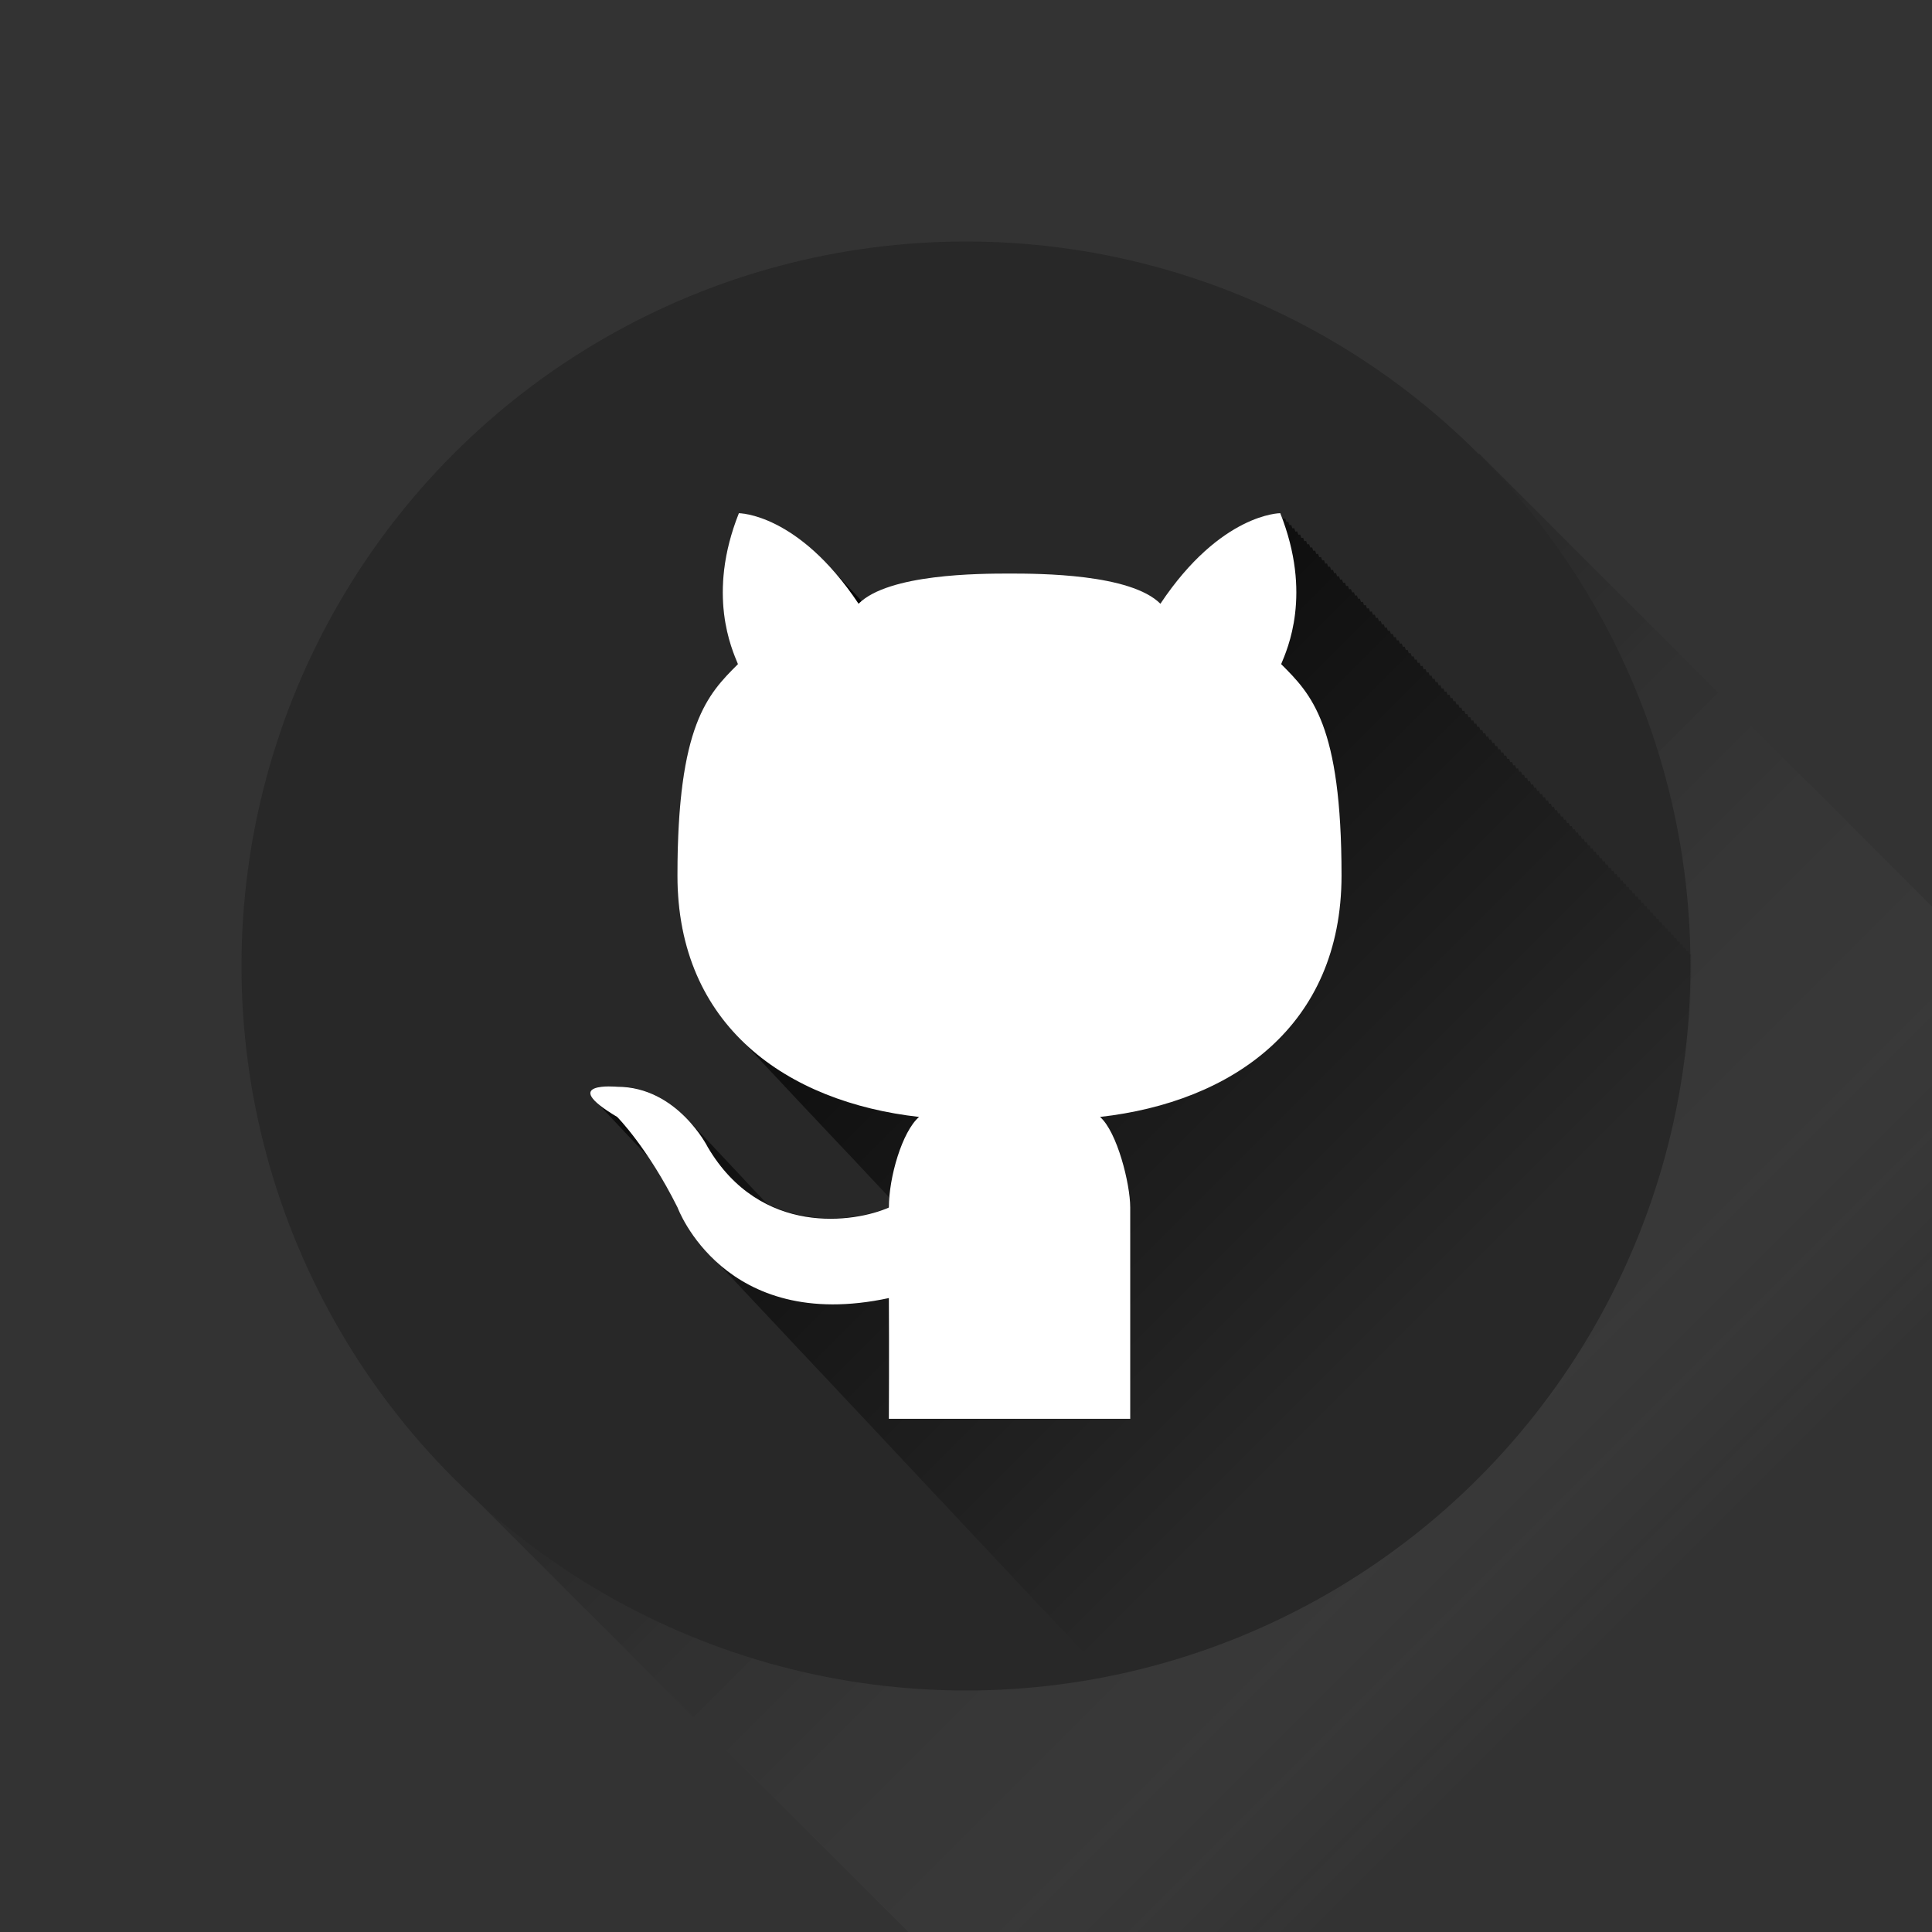
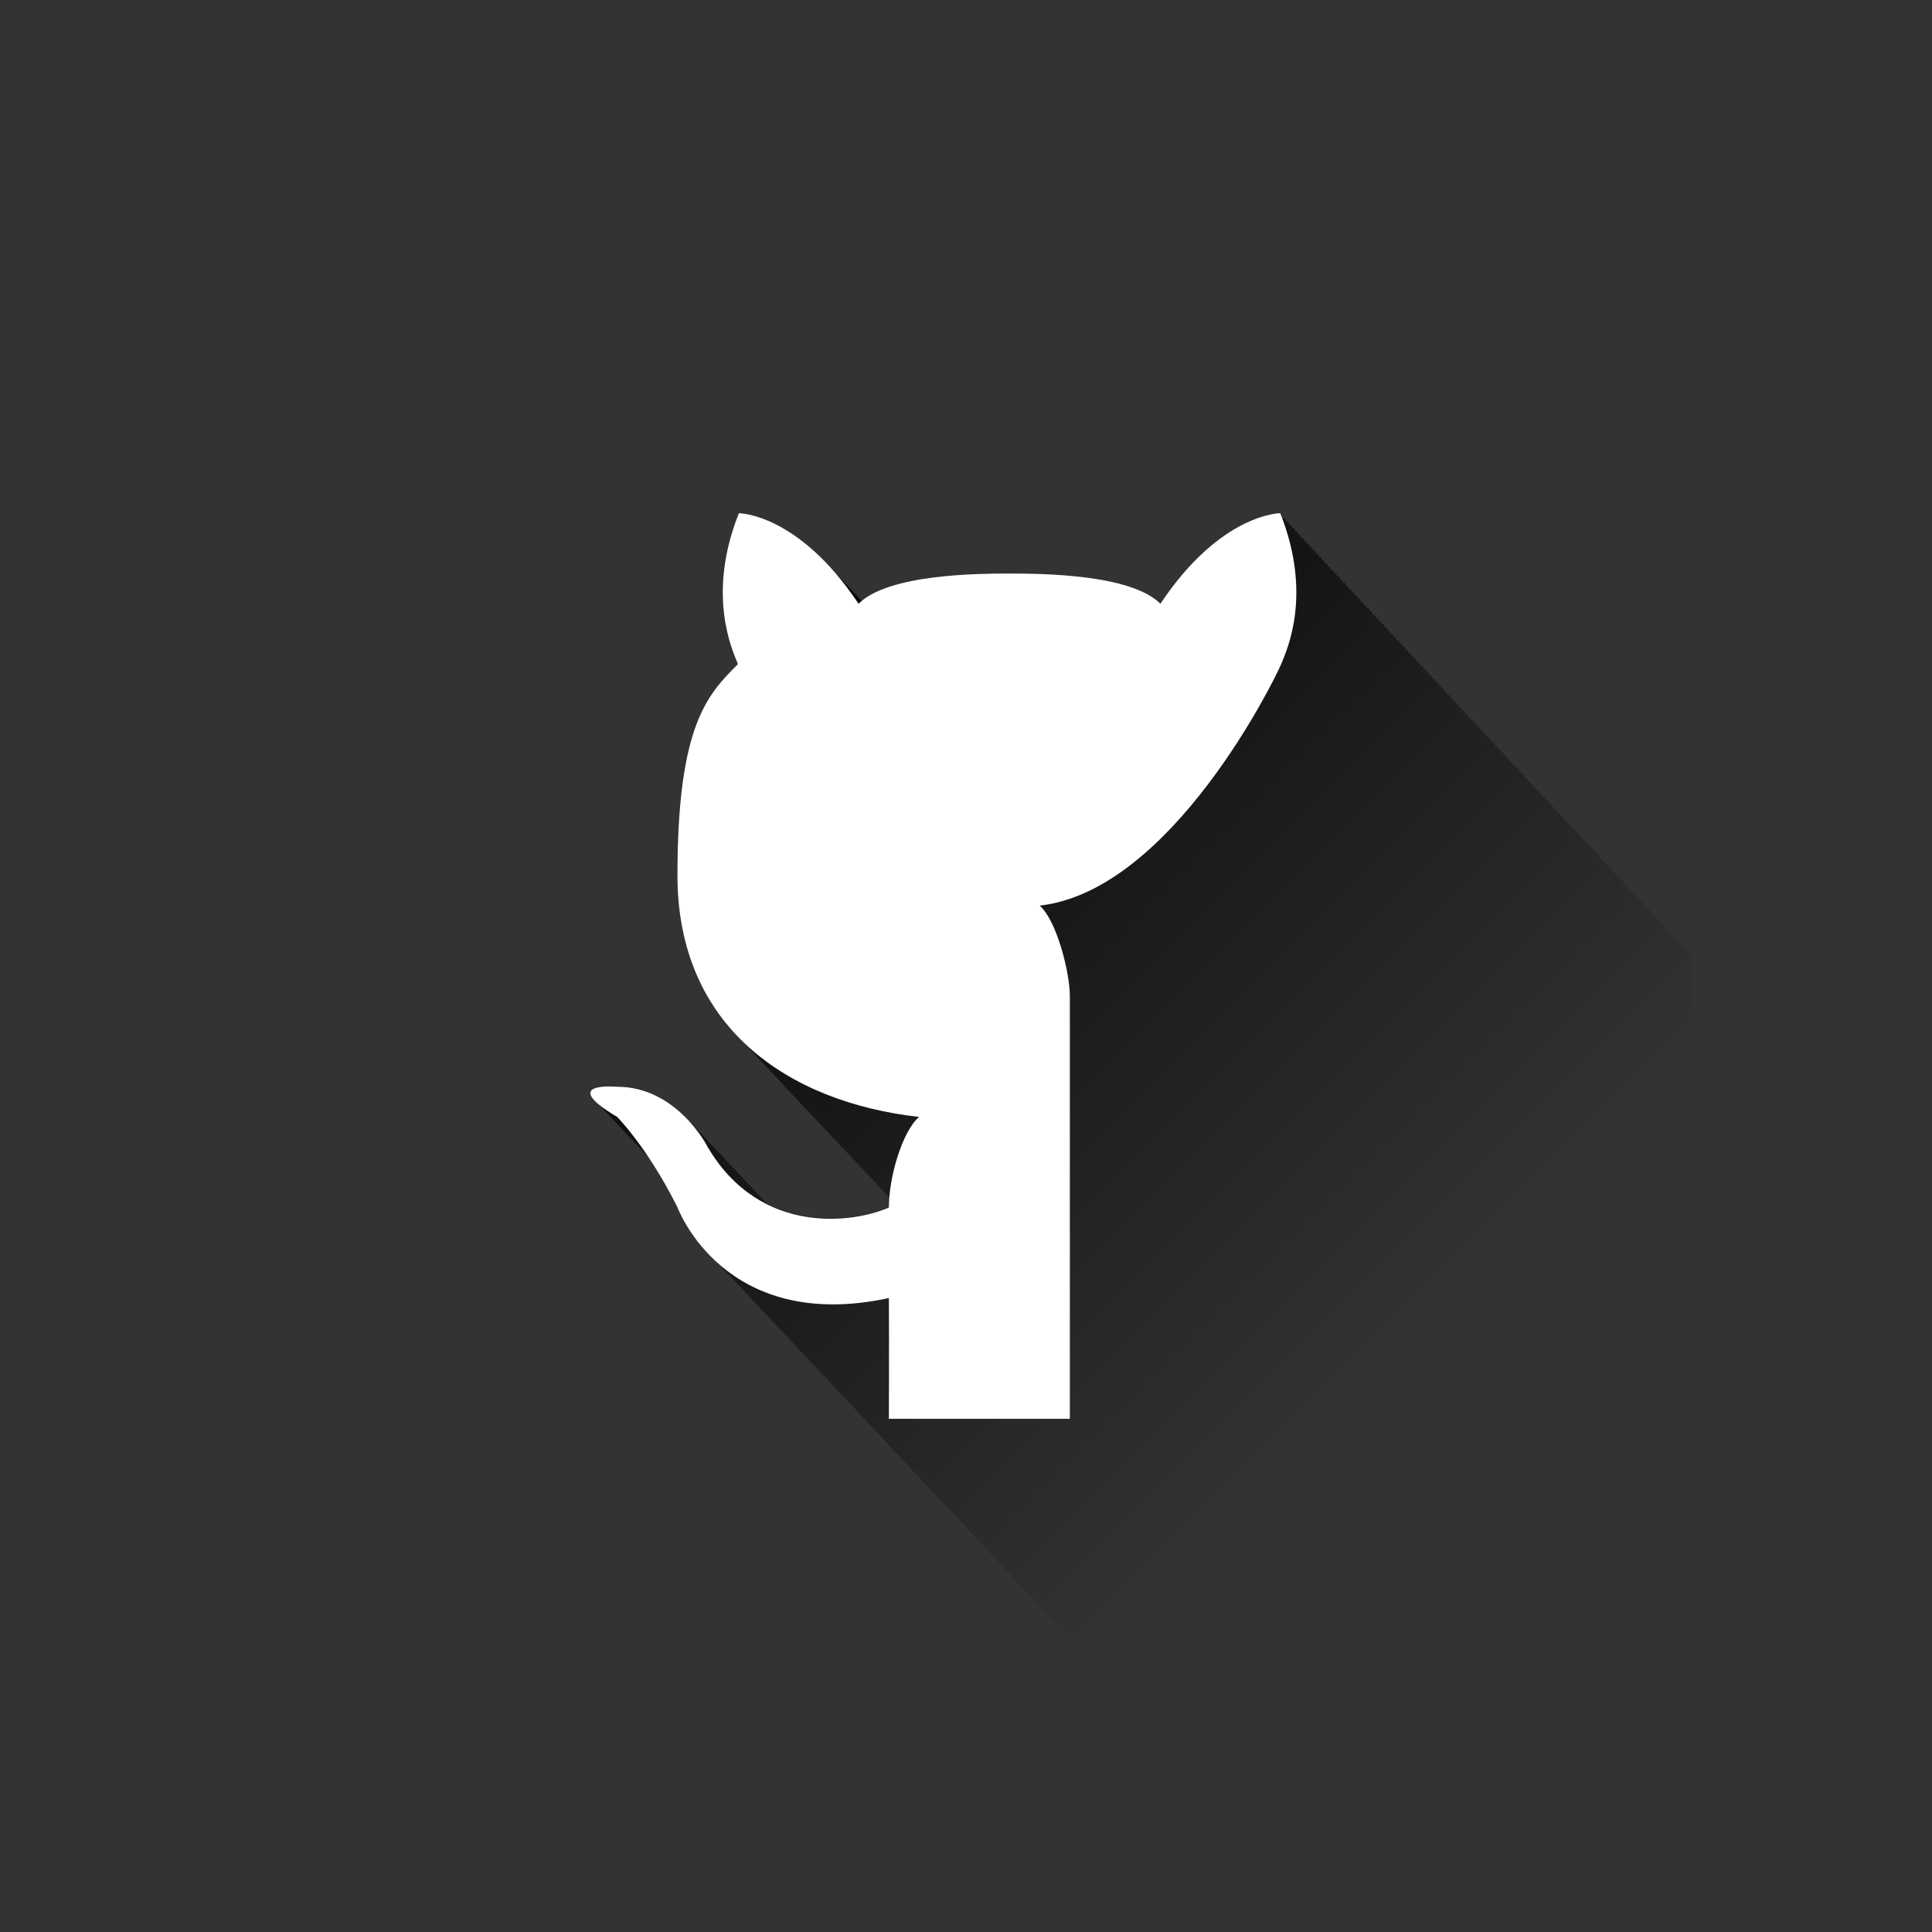
<svg xmlns="http://www.w3.org/2000/svg" xmlns:xlink="http://www.w3.org/1999/xlink" enable-background="new 0 0 64 64" height="64px" id="Github" version="1.1" viewBox="0 0 64 64" width="64px" xml:space="preserve">
  <rect x="0" y="0" width="64" height="64" fill="#333333" stroke="none" />
  <linearGradient gradientTransform="matrix(1 0 0 -1 -822 -1026)" gradientUnits="userSpaceOnUse" id="Circle_Shadow_1_" x1="886.03" x2="854.03" y1="-1089.998" y2="-1057.998">
    <stop offset="0.316" style="stop-color:#FFFFFF;stop-opacity:0" />
    <stop offset="0.351" style="stop-color:#E9E9E9;stop-opacity:0.05" />
    <stop offset="0.454" style="stop-color:#ACACAC;stop-opacity:0.202" />
    <stop offset="0.557" style="stop-color:#787878;stop-opacity:0.352" />
    <stop offset="0.657" style="stop-color:#4D4D4D;stop-opacity:0.498" />
    <stop offset="0.753" style="stop-color:#2B2B2B;stop-opacity:0.638" />
    <stop offset="0.844" style="stop-color:#131313;stop-opacity:0.772" />
    <stop offset="0.929" style="stop-color:#050505;stop-opacity:0.896" />
    <stop offset="1" style="stop-color:#000000" />
  </linearGradient>
-   <polygon enable-background="new    " fill="url(#Circle_Shadow_1_)" id="Circle_Shadow" opacity="0.2" points="64.029,64   64.029,30.059 49,15.029 15.059,48.971 30.088,64 " />
-   <circle cx="32" cy="32" fill="#282828" id="Circle" r="24" />
  <g id="Cat_Shadow">
    <g>
      <defs>
        <circle cx="32.029" cy="32" id="SVGID_1_" r="24" />
      </defs>
      <clipPath id="SVGID_2_">
        <use overflow="visible" xlink:href="#SVGID_1_" />
      </clipPath>
      <linearGradient gradientTransform="matrix(1 0 0 -1 -274 -299)" gradientUnits="userSpaceOnUse" id="SVGID_3_" x1="348.547" x2="296.094" y1="-370.836" y2="-318.384">
        <stop offset="0.525" style="stop-color:#000000;stop-opacity:0" />
        <stop offset="1" style="stop-color:#000000" />
      </linearGradient>
      <path clip-path="url(#SVGID_2_)" d="M74.375,61c0-4.494-0.809-5.756-1.698-6.691    c-0.032-0.035-0.065-0.072-0.101-0.106c-0.032-0.036-0.064-0.071-0.1-0.104c-0.031-0.037-0.064-0.07-0.098-0.105h-0.001    c0.208-0.504,1.029-2.319-0.035-4.99c0,0-0.024,0.001-0.063,0.004c-0.014-0.038-0.021-0.072-0.035-0.109c0,0-0.025,0-0.063,0.004    c-0.016-0.039-0.021-0.072-0.037-0.11c0,0-0.023,0.001-0.063,0.004c-0.016-0.038-0.021-0.071-0.036-0.11    c0,0-0.024,0.002-0.063,0.004c-0.015-0.037-0.021-0.07-0.035-0.108c0,0-0.025,0.001-0.063,0.004    c-0.015-0.038-0.021-0.071-0.036-0.11c0,0-0.025,0.002-0.063,0.004c-0.016-0.037-0.021-0.072-0.036-0.109    c0,0-0.024,0.001-0.063,0.004c-0.015-0.038-0.021-0.072-0.035-0.109c0,0-0.025,0-0.063,0.004    c-0.015-0.039-0.021-0.072-0.036-0.111c0,0-0.025,0.002-0.063,0.005c-0.016-0.038-0.021-0.072-0.036-0.11    c0,0-0.024,0.001-0.063,0.004c-0.015-0.037-0.021-0.072-0.035-0.109c0,0-0.025,0-0.063,0.004c-0.015-0.038-0.021-0.072-0.036-0.11    c0,0-0.025,0.001-0.063,0.004c-0.016-0.038-0.021-0.071-0.037-0.108c0,0-0.024,0-0.063,0.004c-0.015-0.038-0.021-0.072-0.036-0.11    c0,0-0.024,0.001-0.063,0.004c-0.015-0.038-0.021-0.071-0.036-0.11c0,0-0.025,0.002-0.063,0.004    c-0.016-0.037-0.021-0.071-0.037-0.109c0,0-0.024,0.001-0.063,0.004c-0.015-0.038-0.021-0.072-0.036-0.109    c0,0-0.023,0-0.063,0.004c-0.016-0.039-0.021-0.072-0.037-0.11c0,0-0.024,0.001-0.063,0.004c-0.015-0.038-0.021-0.072-0.035-0.11    c0,0-0.025,0.002-0.063,0.004c-0.015-0.037-0.021-0.07-0.036-0.108c0,0-0.025,0.001-0.063,0.004    c-0.016-0.038-0.021-0.072-0.037-0.11c0,0-0.023,0.002-0.063,0.004c-0.016-0.037-0.021-0.072-0.036-0.109    c0,0-0.024,0.001-0.063,0.004c-0.014-0.038-0.021-0.072-0.035-0.11c0,0-0.025,0.001-0.063,0.005    c-0.016-0.039-0.021-0.072-0.037-0.111c0,0-0.024,0.002-0.063,0.004c-0.016-0.037-0.021-0.071-0.036-0.109    c0,0-0.024,0.001-0.063,0.004c-0.015-0.037-0.021-0.072-0.035-0.109c0,0-0.024,0-0.063,0.004    c-0.015-0.039-0.021-0.071-0.036-0.109c0,0-0.025,0.001-0.064,0.004c-0.014-0.038-0.021-0.072-0.035-0.109    c0,0-0.023,0-0.063,0.004c-0.016-0.039-0.021-0.072-0.037-0.11c0,0-0.024,0.001-0.063,0.004c-0.016-0.038-0.021-0.071-0.036-0.11    c0,0-0.024,0.002-0.063,0.004c-0.015-0.037-0.021-0.071-0.035-0.109c0,0-0.025,0.001-0.063,0.004    c-0.015-0.038-0.021-0.072-0.036-0.109c0,0-0.025,0-0.063,0.004c-0.016-0.039-0.021-0.072-0.036-0.109    c0,0-0.024,0.001-0.063,0.004c-0.015-0.038-0.021-0.072-0.035-0.111c0,0-0.025,0.001-0.063,0.004    c-0.015-0.037-0.021-0.07-0.036-0.109c0,0-0.025,0.002-0.063,0.005c-0.016-0.038-0.021-0.072-0.036-0.11    c0,0-0.025,0.001-0.063,0.004c-0.015-0.037-0.021-0.072-0.035-0.109c0,0-0.025,0-0.063,0.004c-0.015-0.038-0.021-0.072-0.036-0.11    c0,0-0.025,0.001-0.063,0.004c-0.016-0.038-0.021-0.071-0.037-0.11c0,0-0.024,0.002-0.063,0.004    c-0.015-0.037-0.021-0.071-0.036-0.109c0,0-0.024,0.001-0.063,0.004c-0.015-0.038-0.021-0.072-0.036-0.109    c0,0-0.025,0-0.063,0.004c-0.016-0.039-0.021-0.072-0.037-0.11c0,0-0.024,0.001-0.063,0.004c-0.016-0.038-0.021-0.071-0.036-0.108    c0,0-0.024,0-0.063,0.004c-0.015-0.039-0.021-0.072-0.035-0.11c0,0-0.024,0.001-0.063,0.004c-0.015-0.038-0.021-0.072-0.036-0.11    c0,0-0.024,0.002-0.063,0.004c-0.016-0.037-0.021-0.072-0.036-0.109c0,0-0.024,0.001-0.063,0.004    c-0.015-0.038-0.021-0.072-0.035-0.11c0,0-0.025,0.001-0.063,0.005c-0.015-0.039-0.021-0.072-0.036-0.109c0,0-0.025,0-0.063,0.004    c-0.016-0.038-0.021-0.072-0.036-0.111c0,0-0.025,0.001-0.063,0.004c-0.015-0.037-0.021-0.07-0.035-0.109    c0,0-0.025,0.002-0.063,0.004c-0.015-0.037-0.021-0.071-0.036-0.109c0,0-0.023,0.001-0.063,0.004    c-0.016-0.038-0.021-0.072-0.037-0.109c0,0-0.024,0-0.063,0.004c-0.015-0.039-0.021-0.072-0.035-0.11c0,0-0.025,0.001-0.063,0.004    c-0.015-0.038-0.021-0.071-0.036-0.11c0,0-0.025,0.002-0.063,0.004c-0.016-0.037-0.021-0.07-0.037-0.108    c0,0-0.023,0.001-0.063,0.004c-0.016-0.038-0.021-0.071-0.036-0.11c0,0-0.024,0-0.063,0.004c-0.015-0.039-0.021-0.071-0.035-0.109    c0,0-0.025,0.001-0.063,0.004c-0.015-0.038-0.021-0.072-0.036-0.109c0,0-0.024,0-0.063,0.004c-0.016-0.039-0.021-0.072-0.036-0.11    c0,0-0.024,0.001-0.063,0.004c-0.015-0.038-0.021-0.072-0.035-0.11c0,0-0.025,0.001-0.063,0.004    c-0.015-0.037-0.021-0.072-0.036-0.109c0,0-0.025,0-0.063,0.004c-0.016-0.038-0.021-0.072-0.036-0.11c0,0-0.025,0.001-0.063,0.004    c-0.015-0.038-0.021-0.071-0.035-0.108c0,0-0.024,0-0.063,0.004c-0.015-0.038-0.021-0.072-0.036-0.11c0,0-0.025,0.001-0.063,0.004    c-0.016-0.038-0.021-0.071-0.037-0.11c0,0-0.024,0.002-0.063,0.004c-0.015-0.037-0.021-0.071-0.035-0.109    c0,0-0.025,0.001-0.063,0.004c-0.015-0.038-0.021-0.072-0.036-0.109c0,0-0.023,0-0.063,0.004c-0.016-0.039-0.021-0.072-0.037-0.11    c0,0-0.024,0.001-0.063,0.004c-0.016-0.038-0.021-0.072-0.036-0.11c0,0-0.024,0.002-0.063,0.004    c-0.014-0.037-0.021-0.07-0.035-0.108c0,0-0.025,0.001-0.063,0.004c-0.015-0.038-0.021-0.072-0.036-0.111    c0,0-0.024,0.001-0.063,0.005c-0.016-0.039-0.021-0.072-0.036-0.109c0,0-0.024,0.001-0.063,0.004    c-0.015-0.038-0.021-0.072-0.035-0.11c0,0-0.025,0.001-0.063,0.005c-0.015-0.039-0.021-0.072-0.036-0.111    c0,0-0.023,0.002-0.063,0.005c-0.016-0.038-0.021-0.072-0.036-0.11c0,0-0.025,0.001-0.063,0.004    c-0.015-0.037-0.021-0.072-0.035-0.109c0,0-0.025,0-0.063,0.004c-0.015-0.038-0.021-0.072-0.036-0.11c0,0-0.025,0.001-0.063,0.004    c-0.016-0.038-0.021-0.071-0.037-0.108c0,0-0.023,0-0.063,0.004c-0.015-0.039-0.021-0.072-0.035-0.111    c0,0-0.025,0.001-0.064,0.004c-0.016-0.037-0.021-0.07-0.036-0.109c0,0-0.024,0.002-0.063,0.004    c-0.015-0.037-0.021-0.071-0.035-0.109c0,0-0.025,0.001-0.063,0.004c-0.015-0.038-0.021-0.072-0.036-0.109    c0,0-0.025,0-0.063,0.004c-0.016-0.039-0.021-0.072-0.036-0.11c0,0-0.025,0.001-0.063,0.004c-0.015-0.038-0.021-0.072-0.035-0.11    c0,0-0.025,0.001-0.063,0.004c-0.015-0.037-0.021-0.07-0.036-0.109c0,0-0.025,0.002-0.063,0.005    c-0.016-0.038-0.021-0.072-0.037-0.111c0,0-0.024,0.001-0.063,0.004c-0.015-0.038-0.021-0.071-0.036-0.108    c0,0-0.024,0-0.063,0.004c-0.015-0.038-0.021-0.072-0.036-0.11c0,0-0.025,0.001-0.063,0.004c-0.016-0.038-0.021-0.071-0.037-0.11    c0,0-0.024,0.002-0.063,0.004c-0.016-0.037-0.021-0.071-0.036-0.109c0,0-0.024,0.001-0.063,0.004    c-0.014-0.038-0.021-0.072-0.035-0.109c0,0-0.025,0-0.063,0.004c-0.015-0.039-0.021-0.071-0.036-0.109    c0,0-0.023,0.001-0.063,0.004c-0.016-0.038-0.021-0.072-0.036-0.109c0,0-0.024,0-0.063,0.004c-0.015-0.039-0.021-0.072-0.035-0.11    c0,0-0.025,0.001-0.063,0.004c-0.015-0.038-0.021-0.072-0.036-0.11c0,0-0.025,0.002-0.063,0.004    c-0.016-0.037-0.021-0.072-0.036-0.109c0,0-0.024,0.001-0.063,0.004c-0.015-0.038-0.021-0.072-0.035-0.11    c0,0-0.025,0.001-0.063,0.005c-0.015-0.039-0.021-0.072-0.036-0.111c0,0-0.025,0.002-0.063,0.005    c-0.016-0.038-0.021-0.071-0.036-0.109c0,0-0.025,0.001-0.063,0.004c-0.015-0.038-0.021-0.071-0.035-0.11    c0,0-0.025,0.002-0.063,0.004c-0.015-0.037-0.021-0.071-0.036-0.109c0,0-0.025,0.001-0.063,0.004    c-0.016-0.038-0.021-0.072-0.037-0.109c0,0-0.024,0-0.063,0.004c-0.015-0.039-0.021-0.072-0.036-0.11c0,0-0.024,0.001-0.063,0.004    c-0.015-0.038-0.021-0.071-0.036-0.11c0,0-0.025,0.002-0.063,0.004c-0.016-0.037-0.021-0.071-0.037-0.109    c0,0-0.024,0.001-0.063,0.004c-0.016-0.038-0.021-0.072-0.036-0.109c0,0-0.024,0-0.063,0.004c-0.014-0.039-0.021-0.072-0.035-0.11    c0,0-0.025,0.001-0.063,0.004c-0.015-0.038-0.021-0.071-0.036-0.108c0,0-0.024,0-0.063,0.004    c-0.016-0.039-0.021-0.072-0.036-0.111c0,0-0.024,0.001-0.063,0.004c-0.015-0.038-0.021-0.071-0.035-0.109    c0,0-0.025,0.001-0.063,0.004c-0.015-0.037-0.021-0.072-0.036-0.109c0,0-0.025,0-0.063,0.004c-0.016-0.038-0.021-0.072-0.036-0.11    c0,0-0.024,0.001-0.063,0.004c-0.015-0.038-0.021-0.071-0.035-0.11c0,0-0.025,0.002-0.063,0.004    c-0.015-0.037-0.021-0.071-0.036-0.109c0,0-0.025,0.001-0.063,0.004c-0.016-0.038-0.021-0.07-0.036-0.109    c0,0-0.024,0.002-0.063,0.004c-0.015-0.037-0.021-0.071-0.035-0.11c0,0-0.025,0.001-0.063,0.004    c-0.015-0.038-0.021-0.071-0.036-0.108c0,0-0.025,0-0.063,0.004c-0.016-0.039-0.021-0.072-0.037-0.11c0,0-0.024,0.001-0.063,0.004    c-0.015-0.038-0.021-0.072-0.036-0.11c0,0-0.024,0.002-0.063,0.004c-0.015-0.037-0.021-0.072-0.036-0.109    c0,0-0.025,0.001-0.063,0.004c-0.016-0.038-0.021-0.072-0.037-0.11c0,0-0.024,0.001-0.063,0.005    c-0.016-0.039-0.021-0.072-0.036-0.109c0,0-0.024,0.001-0.063,0.004c-0.014-0.038-0.021-0.072-0.035-0.11    c0,0-0.024,0.001-0.063,0.005c-0.015-0.039-0.021-0.072-0.036-0.111c0,0-0.024,0.002-0.063,0.005    c-0.016-0.038-0.021-0.072-0.036-0.11c0,0-0.024,0.001-0.063,0.004c-0.015-0.037-0.021-0.072-0.035-0.109c0,0-0.024,0-0.063,0.004    c-0.015-0.038-0.021-0.071-0.036-0.109c0,0-0.025,0.001-0.063,0.004c-0.016-0.038-0.021-0.072-0.036-0.111    c0,0-0.024,0.002-0.063,0.004c-0.015-0.037-0.021-0.07-0.035-0.108c0,0-0.025,0.001-0.063,0.004    c-0.015-0.038-0.021-0.071-0.036-0.11c0,0-0.025,0.002-0.063,0.004c-0.016-0.037-0.021-0.071-0.036-0.109    c0,0-0.025,0.001-0.063,0.004c-0.015-0.038-0.021-0.072-0.035-0.109c0,0-0.025,0-0.063,0.004c-0.015-0.039-0.021-0.072-0.036-0.11    c0,0-0.025,0.001-0.063,0.004c-0.016-0.038-0.021-0.072-0.037-0.11c0,0-0.023,0.002-0.063,0.004    c-0.015-0.037-0.021-0.072-0.036-0.109c0,0-0.024,0.001-0.063,0.004c-0.015-0.038-0.021-0.072-0.036-0.11    c0,0-0.025,0.001-0.063,0.004c-0.016-0.038-0.021-0.071-0.037-0.108c0,0-0.024,0-0.063,0.004c-0.016-0.038-0.021-0.072-0.036-0.11    c0,0-0.024,0.001-0.063,0.004c-0.014-0.038-0.021-0.071-0.035-0.11c0,0-0.025,0.002-0.063,0.004    c-0.015-0.037-0.021-0.071-0.036-0.109c0,0-0.024,0.001-0.063,0.004c-0.016-0.038-0.021-0.072-0.036-0.109    c0,0-0.024,0-0.063,0.004c-0.015-0.039-0.021-0.072-0.035-0.11c0,0-0.025,0.001-0.063,0.004c-0.015-0.038-0.021-0.071-0.036-0.11    c0,0-0.025,0.002-0.063,0.004c-0.016-0.037-0.021-0.071-0.036-0.109c0,0-0.024,0.001-0.063,0.004    c-0.015-0.038-0.021-0.071-0.035-0.109c0,0-0.025,0.002-0.063,0.004c-0.015-0.037-0.021-0.072-0.036-0.109    c0,0-0.023,0.001-0.063,0.004c-0.016-0.038-0.021-0.072-0.036-0.11c0,0-0.025,0.001-0.063,0.005    c-0.015-0.039-0.021-0.072-0.035-0.111c0,0-0.025,0.002-0.063,0.005c-0.015-0.038-0.021-0.072-0.036-0.11    c0,0-0.023,0.001-0.063,0.004c-0.016-0.037-0.021-0.072-0.037-0.109c0,0-0.024,0-0.063,0.004c-0.015-0.038-0.021-0.072-0.036-0.11    c0,0-0.024,0.001-0.063,0.004c-0.015-0.038-0.021-0.071-0.036-0.11c0,0-0.025,0.002-0.063,0.004    c-0.016-0.037-0.021-0.07-0.037-0.108c0,0-0.024,0.001-0.063,0.004c-0.016-0.038-0.021-0.071-0.036-0.11    c0,0-0.024,0.002-0.063,0.004c-0.014-0.037-0.021-0.071-0.035-0.109c0,0-0.025,0.001-0.063,0.004    c-0.015-0.038-0.021-0.072-0.036-0.109c0,0-0.024,0-0.063,0.004c-0.016-0.039-0.021-0.072-0.036-0.11c0,0-0.024,0.001-0.063,0.004    c-0.015-0.038-0.021-0.071-0.035-0.109c0,0-0.025,0.001-0.063,0.004c-0.015-0.038-0.021-0.072-0.036-0.111    c0,0-0.025,0.001-0.063,0.004c-0.016-0.038-0.021-0.072-0.036-0.11c0,0-0.024,0.001-0.063,0.004    c-0.015-0.038-0.021-0.072-0.035-0.11c0,0-0.025,0.001-0.063,0.004c-0.015-0.038-0.021-0.072-0.036-0.11    c0,0-0.025,0.001-0.064,0.004c-0.015-0.038-0.021-0.072-0.035-0.111c0,0-0.024,0.001-0.063,0.004    c-0.015-0.038-0.021-0.072-0.036-0.11c0,0-0.024,0.001-0.063,0.004c-0.016-0.038-0.021-0.072-0.036-0.11    c0,0-0.024,0.001-0.063,0.004c-0.015-0.038-0.021-0.071-0.035-0.109c0,0-0.025,0.001-0.063,0.004    c-0.015-0.038-0.021-0.072-0.036-0.111c0,0-0.025,0.001-0.063,0.004c-0.016-0.038-0.021-0.072-0.036-0.11    c0,0-0.025,0.001-0.063,0.004c-0.015-0.038-0.021-0.072-0.035-0.11c0,0-0.024,0.001-0.063,0.004    c-0.015-0.038-0.021-0.072-0.036-0.11c0,0-0.025,0.001-0.063,0.004c-0.016-0.038-0.021-0.072-0.037-0.11    c0,0-0.024,0.001-0.063,0.004c-0.015-0.038-0.021-0.072-0.036-0.111c0,0-0.025,0.001-0.063,0.004    c-0.016-0.038-0.021-0.071-0.036-0.109c0,0-0.024,0.001-0.063,0.004c-0.015-0.038-0.021-0.072-0.035-0.11    c0,0-0.025,0.001-0.063,0.004c-0.015-0.038-0.021-0.072-0.036-0.11c0,0-0.025,0.001-0.063,0.004    c-0.016-0.038-0.021-0.072-0.036-0.111c0,0-0.025,0.001-0.063,0.004c-0.015-0.038-0.021-0.072-0.035-0.11    c0,0-0.025,0.001-0.063,0.004c-0.015-0.038-0.021-0.072-0.036-0.11c0,0-0.025,0.001-0.063,0.004    c-0.016-0.038-0.021-0.072-0.037-0.11c0,0-0.024,0.001-0.063,0.004c-0.015-0.038-0.021-0.072-0.035-0.111    c0,0-0.025,0.001-0.063,0.004c-0.015-0.038-0.021-0.072-0.036-0.11c0,0-0.023,0.001-0.063,0.004    c-0.016-0.038-0.021-0.072-0.037-0.11c0,0-0.024,0.001-0.063,0.004c-0.016-0.038-0.021-0.072-0.036-0.11    c0,0-0.024,0.001-0.063,0.004c-0.014-0.038-0.021-0.072-0.035-0.11c0,0-0.025,0.001-0.063,0.004    c-0.016-0.038-0.021-0.072-0.037-0.11c0,0-0.023,0.001-0.063,0.004c-0.016-0.038-0.021-0.071-0.036-0.109    c0,0-0.024,0.001-0.063,0.004c-0.015-0.038-0.021-0.073-0.035-0.111c0,0-0.025,0.001-0.064,0.004    c-0.015-0.038-0.021-0.072-0.035-0.11c0,0-0.025,0.001-0.063,0.004c-0.015-0.038-0.021-0.072-0.036-0.11    c0,0-0.025,0.001-0.063,0.004c-0.016-0.038-0.021-0.072-0.037-0.11c0,0-0.024,0.001-0.063,0.004    c-0.016-0.038-0.021-0.072-0.036-0.11c0,0-0.024,0.001-0.063,0.004c-0.014-0.038-0.021-0.072-0.035-0.11    c0,0-0.024,0.001-0.063,0.004c-0.016-0.038-0.021-0.072-0.037-0.11c0,0-0.024,0.001-0.063,0.004    c-0.016-0.038-0.021-0.071-0.036-0.109c0,0-0.024,0.001-0.063,0.004c-0.015-0.038-0.021-0.073-0.035-0.111    c0,0-0.025,0.001-0.063,0.004c-0.015-0.038-0.021-0.072-0.036-0.11c0,0-0.025,0.001-0.063,0.004    c-0.016-0.038-0.021-0.071-0.036-0.109c0,0-0.024,0.001-0.063,0.004c-0.015-0.038-0.021-0.072-0.035-0.11    c0,0-0.025,0.001-0.063,0.004c-0.015-0.038-0.021-0.072-0.036-0.11c0,0-0.025,0.001-0.063,0.004    c-0.016-0.038-0.021-0.072-0.036-0.11c0,0-0.025,0.001-0.063,0.004c-0.015-0.038-0.021-0.072-0.035-0.11    c0,0-0.025,0.001-0.063,0.004c-0.015-0.038-0.021-0.072-0.036-0.11c0,0-0.025,0.001-0.063,0.004    c-0.016-0.038-0.021-0.072-0.037-0.11c0,0-0.024,0.001-0.063,0.004c-0.015-0.038-0.021-0.073-0.035-0.111    c0,0-0.025,0.001-0.063,0.004c-0.015-0.038-0.021-0.071-0.036-0.109c0,0-0.025,0.001-0.063,0.004    c-0.016-0.038-0.021-0.072-0.037-0.11c0,0-0.024,0.001-0.063,0.004c-0.016-0.038-0.021-0.072-0.036-0.11    c0,0-0.024,0.001-0.063,0.004c-0.014-0.038-0.021-0.072-0.035-0.11c0,0-0.025,0.001-0.063,0.004    c-0.016-0.038-0.021-0.072-0.037-0.11c0,0-0.023,0.001-0.063,0.004c-0.016-0.038-0.021-0.072-0.036-0.11    c0,0-0.024,0.001-0.063,0.004c-0.015-0.038-0.021-0.072-0.035-0.111c0,0-0.025,0.001-0.063,0.004    c-0.015-0.038-0.021-0.072-0.036-0.11c0,0-0.025,0.001-0.063,0.004c-0.016-0.038-0.021-0.072-0.036-0.11    c0,0-0.024,0.001-0.063,0.004c-0.015-0.038-0.021-0.072-0.035-0.11c0,0-0.025,0.001-0.063,0.004    c-0.015-0.038-0.021-0.072-0.036-0.111c0,0-0.025,0.001-0.063,0.004c-0.016-0.038-0.021-0.072-0.036-0.11    c0,0-0.024,0.001-0.063,0.004c-0.015-0.038-0.021-0.072-0.035-0.11c0,0-0.025,0.001-0.063,0.004    c-0.015-0.038-0.021-0.071-0.036-0.109c0,0-0.025,0.001-0.063,0.004c-0.016-0.038-0.021-0.072-0.037-0.111    c0,0-0.024,0.001-0.063,0.004c-0.015-0.038-0.021-0.072-0.035-0.11c0,0-0.025,0.001-0.063,0.004    c-0.015-0.038-0.021-0.072-0.036-0.11c0,0-0.025,0.001-0.063,0.004c-0.016-0.038-0.021-0.072-0.037-0.11    c0,0-0.024,0.001-0.063,0.004c-0.016-0.038-0.021-0.072-0.036-0.11c0,0-0.024,0.001-0.063,0.004    c-0.014-0.038-0.021-0.072-0.035-0.111c0,0-0.025,0.001-0.063,0.004c-0.016-0.038-0.021-0.071-0.037-0.109    c0,0-0.024,0.001-0.063,0.004c-0.016-0.038-0.021-0.072-0.036-0.11c0,0-0.024,0.001-0.063,0.004    c-0.015-0.038-0.021-0.072-0.035-0.11c0,0-0.024,0.001-0.063,0.004c-0.015-0.038-0.021-0.072-0.036-0.11    c0,0-0.025,0.001-0.063,0.004c-0.015-0.038-0.021-0.072-0.036-0.11c0,0-0.023,0.001-0.063,0.004    c-0.016-0.038-0.021-0.072-0.037-0.11c0,0-0.024,0.001-0.063,0.004c-0.016-0.038-0.021-0.072-0.036-0.11    c0,0-0.024,0.001-0.063,0.004c-0.014-0.038-0.021-0.072-0.035-0.11c0,0-0.025,0.001-0.063,0.004    c-0.016-0.038-0.021-0.072-0.037-0.11c0,0-0.023,0.001-0.063,0.004c-0.016-0.038-0.021-0.072-0.036-0.11    c0,0-0.024,0.001-0.063,0.004c-0.015-0.038-0.021-0.072-0.035-0.11c0,0-0.025,0.001-0.063,0.004    c-0.015-0.038-0.021-0.072-0.036-0.11c0,0-0.025,0.001-0.063,0.004c-0.016-0.038-0.021-0.072-0.036-0.11    c0,0-0.024,0.001-0.063,0.004c-0.015-0.038-0.021-0.072-0.035-0.11c0,0-0.024,0.001-0.063,0.004    c-0.015-0.038-0.021-0.072-0.036-0.11c0,0-0.025,0.001-0.064,0.004c-0.014-0.038-0.021-0.072-0.035-0.11    c0,0-0.025,0.001-0.063,0.004c-0.015-0.038-0.021-0.072-0.036-0.111c0,0-0.023,0.001-0.063,0.004    c-0.016-0.038-0.021-0.072-0.036-0.11c0,0-0.024,0.001-0.063,0.004c-0.015-0.038-0.021-0.072-0.035-0.11    c0,0-0.025,0.001-0.063,0.004c-0.015-0.038-0.021-0.072-0.036-0.11c0,0-0.025,0.001-0.063,0.004    c-0.016-0.038-0.021-0.072-0.036-0.11c0,0-0.024,0.001-0.063,0.004c-0.015-0.038-0.021-0.072-0.035-0.11    c0,0-0.025,0.001-0.063,0.004c-0.015-0.038-0.021-0.072-0.036-0.11c0,0-0.025,0.001-0.063,0.004    c-0.016-0.038-0.021-0.072-0.036-0.11c0,0-0.025,0.001-0.063,0.004c-0.015-0.038-0.021-0.072-0.035-0.11    c0,0-0.025,0.001-0.063,0.004c-0.015-0.038-0.021-0.072-0.036-0.11c0,0-0.023,0.001-0.063,0.004    c-0.016-0.038-0.021-0.072-0.037-0.11c0,0-0.024,0.001-0.063,0.004c-0.015-0.038-0.021-0.072-0.036-0.111    c0,0-0.023,0.001-0.063,0.004c-0.016-0.038-0.021-0.072-0.036-0.11c0,0-0.024,0.001-0.063,0.004    c-0.015-0.038-0.021-0.072-0.035-0.111c0,0-0.024,0.001-0.063,0.004c-0.015-0.038-0.021-0.071-0.036-0.109    c0,0-0.025,0.001-0.064,0.004c-0.015-0.038-0.021-0.072-0.035-0.111c0,0-0.025,0.001-0.063,0.004    c-0.015-0.038-0.021-0.072-0.036-0.11c0,0-0.023,0.001-0.063,0.004c-0.016-0.038-0.021-0.072-0.036-0.11    c0,0-0.024,0.001-0.063,0.004c-0.015-0.038-0.021-0.072-0.035-0.11c0,0-0.025,0.001-0.063,0.004    c-0.015-0.038-0.021-0.072-0.036-0.111c0,0-0.025,0.001-0.063,0.004c-0.016-0.038-0.021-0.072-0.036-0.11    c0,0-0.025,0.001-0.063,0.004c-0.015-0.038-0.021-0.072-0.035-0.11c0,0-0.025,0.001-0.063,0.004    c-0.015-0.038-0.021-0.072-0.036-0.11c0,0-0.025,0.001-0.063,0.004c-0.016-0.038-0.021-0.072-0.037-0.11    c0,0-0.023,0.001-0.063,0.004c-0.015-0.038-0.021-0.072-0.035-0.11c0,0-0.025,0.001-0.063,0.004    c-0.015-0.038-0.021-0.072-0.036-0.11c0,0-0.025,0.001-0.063,0.004c-0.016-0.038-0.021-0.072-0.037-0.11    c0,0-0.024,0.001-0.063,0.004c-0.016-0.038-0.021-0.072-0.036-0.11c0,0-0.024,0.001-0.063,0.004    c-0.014-0.038-0.021-0.072-0.035-0.11c0,0-0.025,0.001-0.064,0.004c-0.015-0.038-0.021-0.072-0.035-0.11    c0,0-0.024,0.001-0.063,0.004c-0.015-0.038-0.021-0.072-0.036-0.11c0,0-0.025,0.001-0.063,0.004    c-0.016-0.038-0.021-0.072-0.037-0.11c0,0-0.024,0.001-0.063,0.004c-0.015-0.038-0.021-0.072-0.035-0.11    c0,0-0.024,0.001-0.063,0.004c-0.015-0.038-0.021-0.072-0.036-0.11c0,0-0.025,0.001-0.064,0.004    c-0.015-0.038-0.021-0.072-0.035-0.11c0,0-0.024,0.001-0.063,0.004c-0.015-0.038-0.021-0.072-0.036-0.111    c0,0-0.025,0.001-0.063,0.004c-0.016-0.038-0.021-0.072-0.036-0.11c0,0-0.025,0.001-0.063,0.004    c-0.015-0.038-0.021-0.072-0.035-0.11c0,0-0.025,0.001-0.063,0.004c-0.015-0.038-0.021-0.072-0.036-0.11    c0,0-0.025,0.001-0.063,0.004c-0.016-0.038-0.021-0.072-0.037-0.11c0,0-0.024,0.001-0.063,0.004    c-0.015-0.038-0.021-0.072-0.035-0.11c0,0-0.025,0.001-0.063,0.004c-0.015-0.038-0.021-0.072-0.036-0.11    c0,0-0.025,0.001-0.063,0.004c-0.016-0.038-0.021-0.072-0.037-0.11c0,0-0.024,0.001-0.063,0.004    c-0.016-0.038-0.021-0.072-0.036-0.11c0,0-0.024,0.001-0.063,0.004c-0.014-0.038-0.021-0.072-0.035-0.11    c0,0-0.025,0.001-0.063,0.004c-0.016-0.038-0.021-0.072-0.037-0.11c0,0-0.024,0.001-0.063,0.004    c-0.016-0.038-0.021-0.072-0.036-0.11c0,0-0.024,0.001-0.063,0.004c-0.015-0.038-0.021-0.072-0.035-0.11    c0,0-0.025,0.001-0.063,0.004c-0.015-0.038-0.021-0.072-0.036-0.111c0,0-0.025,0.001-0.063,0.004    c-0.016-0.038-0.021-0.071-0.036-0.109c0,0-0.024,0.001-0.063,0.004c-0.015-0.038-0.021-0.072-0.035-0.111    c0,0-0.024,0.001-0.063,0.004c-0.015-0.038-0.021-0.072-0.036-0.11c0,0-0.025,0.001-0.064,0.004    c-0.014-0.038-0.021-0.072-0.035-0.111c0,0-0.025,0.001-0.063,0.004c-0.016-0.038-0.021-0.072-0.037-0.11    c0,0-0.023,0.001-0.063,0.004c-0.016-0.038-0.021-0.072-0.036-0.11c0,0-0.024,0.001-0.063,0.004    c-0.015-0.038-0.021-0.072-0.035-0.11c0,0-0.025,0.001-0.063,0.004c-0.015-0.038-0.021-0.072-0.036-0.111    c0,0-0.025,0.001-0.063,0.004c-0.016-0.038-0.021-0.071-0.036-0.109c0,0-0.024,0.001-0.063,0.004    c-0.015-0.038-0.021-0.072-0.035-0.111c0,0-0.025,0.001-0.063,0.004c-0.015-0.038-0.021-0.072-0.036-0.11    c0,0-0.025,0.001-0.063,0.004c-0.016-0.038-0.021-0.072-0.036-0.11c0,0-0.025,0.001-0.063,0.004    c-0.015-0.038-0.021-0.072-0.035-0.11c0,0-1.97,0-3.97,3c-0.991-0.991-4-1-4.999-1c-0.97,0-3.808,0.017-4.886,0.918    c-0.017-0.018-0.035-0.036-0.051-0.054c-0.035-0.036-0.069-0.075-0.104-0.11c-0.032-0.034-0.064-0.07-0.096-0.102    c-0.034-0.036-0.068-0.074-0.102-0.109c-0.033-0.034-0.065-0.071-0.098-0.104c-0.034-0.037-0.069-0.075-0.103-0.11    c-0.032-0.034-0.065-0.071-0.097-0.104c-0.034-0.036-0.068-0.075-0.103-0.109c-0.031-0.033-0.063-0.069-0.094-0.101    c-0.036-0.038-0.072-0.078-0.107-0.114c-0.031-0.033-0.063-0.068-0.093-0.1c-0.034-0.036-0.068-0.074-0.103-0.109    C25.817,17.005,24.478,17,24.478,17c-1.07,2.685-0.233,4.507-0.031,5c-1,1-2.004,2-2.004,7c0,2.229,0.726,3.959,1.913,5.239    c0.033,0.036,0.067,0.071,0.101,0.108c0.032,0.035,0.067,0.07,0.1,0.106c0.033,0.036,0.066,0.069,0.1,0.104    c0.033,0.037,0.067,0.072,0.101,0.108c0.031,0.035,0.065,0.067,0.097,0.104c0.032,0.035,0.067,0.07,0.1,0.105    c0.031,0.035,0.064,0.068,0.096,0.104c0.034,0.039,0.069,0.074,0.104,0.111c0.032,0.035,0.065,0.069,0.098,0.104    c0.033,0.037,0.068,0.074,0.102,0.109c0.031,0.035,0.064,0.068,0.096,0.103c0.034,0.038,0.07,0.075,0.104,0.112    c0.031,0.035,0.064,0.067,0.097,0.103c0.033,0.037,0.067,0.071,0.1,0.106c0.031,0.035,0.064,0.068,0.096,0.103    c0.034,0.039,0.07,0.076,0.106,0.114c0.03,0.033,0.063,0.065,0.094,0.1c0.033,0.037,0.067,0.072,0.101,0.107    c0.032,0.037,0.066,0.072,0.1,0.107c0.033,0.037,0.067,0.072,0.101,0.108c0.032,0.034,0.065,0.067,0.097,0.103    c0.033,0.037,0.067,0.072,0.1,0.107c0.032,0.036,0.066,0.07,0.099,0.105c0.032,0.037,0.066,0.07,0.1,0.106    c0.032,0.035,0.065,0.069,0.098,0.104c0.034,0.037,0.069,0.073,0.104,0.109c0.031,0.036,0.064,0.069,0.097,0.104    c0.032,0.037,0.066,0.07,0.099,0.105c0.033,0.037,0.067,0.072,0.101,0.107c0.032,0.035,0.065,0.07,0.098,0.104    c0.033,0.037,0.068,0.072,0.103,0.109c0.032,0.034,0.065,0.067,0.097,0.104c0.033,0.035,0.067,0.07,0.1,0.106    c0.032,0.034,0.065,0.069,0.098,0.104c0.033,0.036,0.068,0.071,0.102,0.108c0.032,0.035,0.066,0.069,0.099,0.104    c0.032,0.035,0.066,0.069,0.099,0.104c0.033,0.037,0.067,0.071,0.101,0.106c0.033,0.037,0.067,0.072,0.101,0.108    c0.031,0.035,0.064,0.067,0.096,0.103c0.033,0.037,0.069,0.074,0.104,0.111c0.032,0.034,0.065,0.068,0.098,0.104    c0.032,0.037,0.066,0.07,0.1,0.105c0.031,0.035,0.063,0.067,0.094,0.103c0.034,0.038,0.069,0.073,0.104,0.11    c0.032,0.037,0.067,0.071,0.1,0.107c0.033,0.037,0.068,0.072,0.102,0.107c0.031,0.035,0.064,0.067,0.095,0.103    c0.033,0.037,0.068,0.072,0.102,0.108c0.032,0.035,0.065,0.068,0.097,0.104c0.033,0.036,0.067,0.071,0.1,0.107    c0.012,0.013,0.021,0.025,0.033,0.039c-0.008,0.103-0.015,0.203-0.015,0.298c-0.77,0.343-2.483,0.677-4.049-0.111    c-0.011-0.011-0.021-0.021-0.032-0.03c-0.036-0.039-0.066-0.074-0.105-0.113c-0.034-0.034-0.062-0.068-0.098-0.104    c-0.034-0.035-0.063-0.07-0.1-0.105c-0.034-0.036-0.063-0.07-0.1-0.106c-0.033-0.036-0.062-0.069-0.098-0.104    c-0.035-0.037-0.064-0.071-0.102-0.108c-0.033-0.036-0.062-0.069-0.097-0.104c-0.033-0.035-0.061-0.067-0.096-0.104    c-0.037-0.038-0.068-0.075-0.107-0.113c-0.033-0.035-0.06-0.066-0.095-0.102c-0.034-0.036-0.063-0.07-0.099-0.105    c-0.034-0.037-0.063-0.07-0.1-0.106c-0.034-0.036-0.063-0.07-0.1-0.107c-0.035-0.036-0.065-0.071-0.102-0.108    c-0.033-0.034-0.061-0.067-0.097-0.104c-0.034-0.035-0.063-0.068-0.099-0.105c-0.035-0.037-0.064-0.07-0.101-0.107    c-0.033-0.035-0.061-0.068-0.096-0.104c-0.035-0.037-0.064-0.071-0.102-0.108c-0.034-0.036-0.063-0.07-0.099-0.106    c-0.034-0.035-0.063-0.07-0.1-0.105c-0.035-0.036-0.064-0.071-0.101-0.107c-0.034-0.035-0.063-0.068-0.099-0.105    c-0.034-0.034-0.062-0.068-0.098-0.104c-0.034-0.035-0.063-0.07-0.1-0.107c-0.034-0.034-0.063-0.068-0.099-0.104    c-0.498-0.528-1.269-1.09-2.33-1.09c0,0-1.368-0.126-0.697,0.507c0.026,0.033,0.059,0.068,0.1,0.105    c0.026,0.033,0.059,0.068,0.1,0.107c0.026,0.033,0.059,0.068,0.1,0.107c0.026,0.031,0.059,0.066,0.1,0.105    c0.026,0.032,0.059,0.066,0.099,0.104c0.026,0.032,0.059,0.067,0.1,0.106c0.026,0.031,0.058,0.066,0.098,0.104    c0.027,0.032,0.06,0.069,0.102,0.108c0.026,0.03,0.056,0.064,0.095,0.102c0.027,0.034,0.061,0.07,0.103,0.111    c0.026,0.031,0.058,0.066,0.099,0.104c0.027,0.034,0.06,0.069,0.101,0.107c0.026,0.033,0.059,0.068,0.099,0.105    c0.026,0.032,0.059,0.067,0.099,0.104c0.026,0.032,0.059,0.067,0.1,0.106c0.026,0.032,0.059,0.067,0.1,0.106    c0.026,0.032,0.059,0.067,0.1,0.104c0.025,0.032,0.055,0.065,0.094,0.103c0.284,0.433,0.596,0.952,0.912,1.584    c0,0,0.298,0.812,1.098,1.618c0.035,0.037,0.067,0.072,0.104,0.109c0.032,0.035,0.062,0.068,0.096,0.104    c0.034,0.036,0.066,0.071,0.103,0.108c0.034,0.035,0.064,0.07,0.099,0.105c0.033,0.035,0.063,0.07,0.098,0.105    c0.034,0.035,0.064,0.069,0.1,0.104c0.033,0.035,0.063,0.069,0.097,0.104s0.065,0.071,0.101,0.107    c0.034,0.036,0.065,0.072,0.102,0.107c0.031,0.035,0.06,0.066,0.093,0.101c0.035,0.038,0.068,0.075,0.105,0.113    c0.034,0.034,0.064,0.069,0.099,0.104c0.034,0.036,0.064,0.071,0.1,0.106c0.033,0.034,0.063,0.069,0.097,0.104    c0.033,0.035,0.064,0.07,0.099,0.105c0.035,0.037,0.067,0.074,0.104,0.111c0.032,0.033,0.061,0.065,0.094,0.101    c0.035,0.036,0.066,0.073,0.103,0.108c0.033,0.035,0.062,0.069,0.097,0.104c0.033,0.035,0.063,0.07,0.099,0.106    c0.034,0.035,0.065,0.07,0.102,0.107c0.033,0.035,0.063,0.069,0.098,0.104c0.035,0.037,0.067,0.074,0.105,0.113    c0.031,0.031,0.059,0.063,0.091,0.098c0.036,0.037,0.069,0.074,0.107,0.113c0.031,0.033,0.06,0.065,0.093,0.101    c0.035,0.037,0.067,0.073,0.104,0.11c0.032,0.033,0.062,0.067,0.096,0.103c0.034,0.036,0.065,0.071,0.102,0.108    c0.033,0.035,0.063,0.07,0.099,0.104c0.034,0.037,0.066,0.073,0.102,0.108c0.033,0.035,0.063,0.068,0.097,0.104    c0.034,0.036,0.065,0.071,0.102,0.108c0.033,0.033,0.062,0.068,0.097,0.104c0.034,0.036,0.065,0.072,0.102,0.108    c0.033,0.035,0.063,0.069,0.098,0.104c0.034,0.035,0.065,0.07,0.101,0.106c0.034,0.036,0.064,0.071,0.1,0.106    c0.034,0.035,0.065,0.071,0.102,0.107c0.032,0.034,0.061,0.066,0.094,0.102c0.036,0.037,0.068,0.074,0.106,0.112    c0.031,0.033,0.059,0.065,0.092,0.099c0.036,0.039,0.07,0.078,0.109,0.117c0.031,0.031,0.059,0.063,0.092,0.098    c0.034,0.037,0.065,0.072,0.102,0.109c0.033,0.034,0.063,0.069,0.098,0.104c0.034,0.036,0.064,0.071,0.101,0.106    c0.034,0.037,0.066,0.072,0.103,0.109c0.033,0.034,0.063,0.068,0.097,0.104c0.033,0.035,0.063,0.069,0.098,0.105    c0.034,0.035,0.064,0.07,0.1,0.105c0.033,0.035,0.063,0.07,0.097,0.104c0.036,0.038,0.069,0.075,0.107,0.113    c0.03,0.032,0.057,0.063,0.088,0.095c0.037,0.039,0.071,0.078,0.11,0.118c0.031,0.033,0.06,0.065,0.093,0.099    c0.035,0.037,0.067,0.073,0.104,0.11c0.032,0.034,0.062,0.067,0.095,0.103c0.035,0.037,0.066,0.072,0.102,0.108    c0.035,0.037,0.066,0.073,0.103,0.11c0.03,0.031,0.057,0.063,0.089,0.096c0.038,0.04,0.073,0.08,0.113,0.12    c0.03,0.032,0.057,0.063,0.088,0.095c0.035,0.037,0.067,0.073,0.104,0.11c0.034,0.036,0.064,0.071,0.1,0.106    c0.034,0.035,0.064,0.07,0.1,0.105c0.034,0.036,0.064,0.07,0.1,0.107c0.032,0.032,0.061,0.065,0.094,0.101    c0.036,0.039,0.07,0.077,0.109,0.116c0.03,0.031,0.057,0.063,0.089,0.096c0.036,0.039,0.069,0.076,0.107,0.115    c0.033,0.035,0.063,0.068,0.099,0.104c0.032,0.035,0.062,0.068,0.096,0.104c0.033,0.035,0.063,0.07,0.099,0.105    c0.035,0.037,0.067,0.073,0.104,0.11c0.033,0.034,0.063,0.069,0.098,0.104c0.034,0.035,0.065,0.07,0.101,0.107    c0.033,0.035,0.063,0.068,0.099,0.104c0.031,0.033,0.06,0.066,0.093,0.102c0.036,0.038,0.07,0.076,0.108,0.115    c0.032,0.033,0.061,0.066,0.095,0.102c0.034,0.036,0.065,0.071,0.101,0.107c0.035,0.037,0.066,0.072,0.103,0.109    c0.032,0.034,0.061,0.067,0.095,0.103c0.033,0.034,0.063,0.069,0.098,0.104c0.034,0.036,0.065,0.072,0.102,0.108    c0.034,0.035,0.066,0.072,0.102,0.107c0.033,0.035,0.062,0.069,0.096,0.104c0.034,0.036,0.065,0.071,0.101,0.106    c0.035,0.037,0.066,0.073,0.104,0.11c0.03,0.032,0.059,0.063,0.09,0.099c0.037,0.037,0.07,0.076,0.107,0.113    c0.032,0.034,0.063,0.067,0.096,0.102c0.033,0.037,0.064,0.072,0.101,0.107c0.034,0.036,0.063,0.071,0.101,0.106    c0.031,0.034,0.062,0.067,0.096,0.104c0.035,0.037,0.068,0.074,0.106,0.112c0.03,0.032,0.058,0.063,0.091,0.097    c0.035,0.039,0.069,0.077,0.107,0.116c0.033,0.035,0.063,0.069,0.1,0.104c0.03,0.033,0.059,0.064,0.09,0.099    c0.037,0.039,0.071,0.078,0.111,0.117c0.031,0.034,0.061,0.067,0.096,0.101c0.031,0.035,0.063,0.07,0.098,0.105    c0.031,0.033,0.063,0.068,0.096,0.104c0.036,0.039,0.07,0.077,0.11,0.116c0.028,0.032,0.057,0.063,0.088,0.097    c0.034,0.036,0.067,0.073,0.104,0.11c0.032,0.035,0.063,0.069,0.099,0.104c0.034,0.037,0.063,0.071,0.101,0.106    c0.033,0.036,0.063,0.071,0.1,0.106c0.033,0.035,0.063,0.07,0.101,0.105c0.033,0.037,0.063,0.072,0.101,0.107    c0.032,0.035,0.063,0.068,0.096,0.104c0.035,0.037,0.068,0.073,0.104,0.11c0.033,0.034,0.063,0.069,0.099,0.104    c0.031,0.034,0.063,0.069,0.098,0.104c0.033,0.036,0.064,0.071,0.102,0.108c0.033,0.035,0.063,0.069,0.1,0.104    c0.033,0.036,0.063,0.071,0.1,0.106c0.033,0.035,0.064,0.069,0.1,0.105c0.033,0.035,0.063,0.07,0.101,0.105    c0.032,0.035,0.063,0.069,0.099,0.104c0.033,0.037,0.065,0.073,0.102,0.108c0.035,0.037,0.066,0.072,0.103,0.109    c0.031,0.032,0.06,0.064,0.093,0.098c0.034,0.037,0.066,0.074,0.104,0.111c0.03,0.033,0.06,0.066,0.093,0.102    c0.037,0.039,0.071,0.076,0.11,0.117c0.03,0.033,0.061,0.065,0.094,0.101c0.034,0.035,0.063,0.069,0.101,0.104    c0.032,0.035,0.062,0.068,0.096,0.104c0.033,0.036,0.064,0.071,0.102,0.108c0.034,0.035,0.065,0.072,0.102,0.107    c0.033,0.035,0.063,0.07,0.1,0.105c0.035,0.037,0.068,0.074,0.105,0.111c0.031,0.033,0.061,0.066,0.094,0.101    c0.031,0.034,0.063,0.069,0.097,0.104c0.035,0.036,0.068,0.073,0.106,0.111c0.029,0.032,0.058,0.064,0.09,0.098    c0.037,0.039,0.07,0.077,0.109,0.116c0.03,0.032,0.059,0.063,0.09,0.097c0.035,0.039,0.068,0.075,0.106,0.114    c0.03,0.032,0.06,0.063,0.091,0.099c0.036,0.039,0.069,0.076,0.108,0.115c0.032,0.033,0.062,0.067,0.097,0.104    c0.033,0.035,0.063,0.07,0.1,0.105c0.033,0.035,0.063,0.07,0.101,0.106c0.034,0.036,0.065,0.071,0.103,0.108    c0.033,0.035,0.063,0.067,0.096,0.103s0.063,0.069,0.098,0.104c0.035,0.037,0.066,0.071,0.104,0.108    c0.033,0.035,0.063,0.07,0.099,0.106c0.034,0.035,0.063,0.07,0.101,0.104c0.032,0.035,0.063,0.07,0.099,0.104    c0.032,0.035,0.062,0.07,0.097,0.104c0.036,0.038,0.07,0.076,0.107,0.115c0.031,0.032,0.06,0.063,0.092,0.097    c0.035,0.038,0.068,0.075,0.105,0.113c0.032,0.034,0.063,0.068,0.098,0.104c0.033,0.035,0.063,0.07,0.1,0.105    c0.033,0.036,0.063,0.07,0.1,0.105c0.031,0.035,0.061,0.067,0.095,0.104c0.036,0.038,0.069,0.077,0.108,0.116    c0.03,0.032,0.059,0.063,0.09,0.096c0.037,0.039,0.07,0.077,0.108,0.116c0.031,0.031,0.06,0.064,0.093,0.098    c0.033,0.036,0.064,0.072,0.102,0.109c0.033,0.035,0.063,0.07,0.099,0.105c0.034,0.035,0.065,0.07,0.103,0.106    c0.033,0.037,0.066,0.073,0.103,0.11c0.031,0.033,0.06,0.065,0.093,0.1c0.036,0.038,0.069,0.075,0.107,0.113    c0.031,0.033,0.061,0.066,0.094,0.101c0.032,0.035,0.063,0.069,0.098,0.104c0.035,0.037,0.065,0.072,0.103,0.108    c0.034,0.036,0.063,0.071,0.101,0.106c0.033,0.035,0.063,0.07,0.1,0.105c0.033,0.036,0.064,0.07,0.1,0.106    c0.033,0.034,0.064,0.069,0.1,0.106c0.033,0.034,0.063,0.069,0.101,0.105c0.033,0.035,0.063,0.07,0.101,0.105    c0.032,0.035,0.063,0.07,0.1,0.106c0.033,0.035,0.063,0.069,0.1,0.104c0.033,0.037,0.063,0.07,0.1,0.106    c0.033,0.035,0.063,0.069,0.099,0.104c0.033,0.035,0.063,0.07,0.099,0.105c0.034,0.037,0.066,0.074,0.104,0.111    c0.032,0.035,0.063,0.068,0.098,0.104c0.033,0.035,0.063,0.07,0.099,0.105c0.031,0.033,0.061,0.066,0.095,0.101    c0.036,0.039,0.069,0.077,0.108,0.116c0.03,0.032,0.058,0.064,0.09,0.098c0.037,0.038,0.07,0.076,0.109,0.116    c0.03,0.032,0.059,0.063,0.09,0.097c0.036,0.039,0.07,0.076,0.108,0.115c0.032,0.033,0.062,0.066,0.094,0.1    c0.032,0.035,0.062,0.069,0.097,0.104c0.035,0.036,0.066,0.073,0.104,0.11c0.034,0.035,0.064,0.07,0.1,0.104    c0.035,0.038,0.068,0.074,0.105,0.112c0.029,0.031,0.059,0.063,0.09,0.098c0.034,0.035,0.064,0.071,0.102,0.107    c0.035,0.035,0.065,0.072,0.103,0.107c0.033,0.035,0.063,0.07,0.101,0.105c0.032,0.036,0.063,0.07,0.1,0.107    c0.033,0.035,0.063,0.069,0.1,0.104c0.034,0.038,0.067,0.074,0.104,0.11c0.031,0.035,0.062,0.068,0.096,0.103    c0.031,0.034,0.063,0.068,0.096,0.103c0.034,0.037,0.064,0.072,0.102,0.107c0.033,0.037,0.063,0.072,0.101,0.108    c0.034,0.036,0.063,0.071,0.101,0.106c0.031,0.033,0.061,0.066,0.094,0.102c0.035,0.037,0.066,0.074,0.105,0.111    c0.033,0.037,0.065,0.072,0.103,0.109c0.032,0.035,0.063,0.069,0.099,0.104c0.032,0.035,0.063,0.069,0.098,0.104    c0.033,0.035,0.063,0.07,0.101,0.104c0.032,0.037,0.063,0.072,0.101,0.107c0.032,0.035,0.063,0.07,0.098,0.105    c0.033,0.035,0.063,0.068,0.098,0.104c0.034,0.036,0.064,0.072,0.102,0.108c0.033,0.036,0.065,0.073,0.104,0.11    c0.033,0.035,0.063,0.068,0.1,0.104c0.03,0.034,0.061,0.066,0.094,0.102c0.035,0.037,0.065,0.073,0.104,0.109    c0.033,0.036,0.063,0.07,0.1,0.105c0.034,0.037,0.065,0.074,0.104,0.11c0.031,0.034,0.061,0.067,0.095,0.101    c0.035,0.039,0.067,0.074,0.104,0.111c0.031,0.033,0.059,0.065,0.091,0.098c0.036,0.039,0.067,0.076,0.106,0.115    c0.031,0.033,0.062,0.066,0.096,0.102c0.033,0.037,0.063,0.072,0.101,0.107c0.034,0.037,0.065,0.072,0.103,0.108    c0.033,0.035,0.063,0.069,0.1,0.104c0.031,0.035,0.061,0.067,0.096,0.103c0.033,0.038,0.065,0.073,0.104,0.11    c0.033,0.035,0.063,0.07,0.097,0.104c0.034,0.036,0.065,0.071,0.103,0.108c0.033,0.035,0.063,0.07,0.1,0.104    c0.033,0.036,0.063,0.071,0.1,0.107c0.033,0.034,0.063,0.069,0.101,0.104c0.032,0.036,0.063,0.07,0.099,0.106    c0.033,0.034,0.063,0.069,0.1,0.106c0.033,0.034,0.063,0.069,0.1,0.104c0.033,0.036,0.064,0.071,0.1,0.106    c0.034,0.035,0.064,0.07,0.1,0.105c0.033,0.035,0.063,0.068,0.098,0.104c0.033,0.037,0.064,0.071,0.102,0.107    c0.033,0.037,0.065,0.073,0.103,0.11c0.034,0.036,0.065,0.071,0.103,0.106c0.031,0.034,0.062,0.068,0.096,0.104    c0.033,0.035,0.063,0.07,0.101,0.107c0.033,0.034,0.063,0.069,0.099,0.104c0.032,0.034,0.062,0.067,0.096,0.103    c0.035,0.037,0.066,0.073,0.104,0.11c0.034,0.036,0.065,0.071,0.102,0.106c0.033,0.035,0.063,0.07,0.099,0.105    c0.034,0.036,0.065,0.072,0.103,0.107c0.031,0.035,0.062,0.068,0.095,0.103c0.034,0.037,0.065,0.072,0.103,0.108    c0.033,0.035,0.063,0.07,0.1,0.107c0.033,0.034,0.063,0.069,0.101,0.104c0.034,0.036,0.065,0.073,0.103,0.11    c0.031,0.032,0.061,0.065,0.094,0.1c0.035,0.037,0.068,0.074,0.105,0.111c0.03,0.033,0.059,0.066,0.092,0.101    c0.035,0.037,0.066,0.073,0.104,0.108c0.034,0.037,0.064,0.071,0.1,0.107c0.034,0.035,0.064,0.07,0.101,0.105    c0.034,0.035,0.063,0.07,0.1,0.105c0.033,0.036,0.063,0.07,0.101,0.105c0.033,0.035,0.063,0.07,0.1,0.107    c0.033,0.034,0.063,0.069,0.1,0.105c0.033,0.035,0.063,0.07,0.101,0.105c0.032,0.035,0.063,0.07,0.1,0.106    c0.032,0.034,0.062,0.067,0.097,0.104c0.033,0.034,0.063,0.069,0.1,0.104c0.033,0.037,0.064,0.073,0.102,0.108    c0.035,0.037,0.067,0.074,0.104,0.11c0.032,0.035,0.063,0.069,0.098,0.104c0.033,0.035,0.063,0.07,0.099,0.104    c0.031,0.034,0.061,0.067,0.095,0.102c0.034,0.037,0.065,0.074,0.104,0.111c0.032,0.036,0.063,0.071,0.098,0.106    c0.035,0.036,0.064,0.071,0.102,0.106c0.033,0.036,0.064,0.071,0.102,0.108c0.033,0.034,0.063,0.067,0.098,0.103    c0.033,0.037,0.064,0.072,0.102,0.108c0.031,0.034,0.062,0.067,0.094,0.103c0.035,0.035,0.066,0.072,0.104,0.108    c0.034,0.036,0.064,0.071,0.1,0.106s0.064,0.07,0.101,0.105c0.034,0.036,0.063,0.071,0.1,0.106    c0.032,0.034,0.062,0.067,0.097,0.104c0.035,0.037,0.067,0.074,0.105,0.112c0.031,0.033,0.061,0.066,0.094,0.1    c0.034,0.038,0.067,0.075,0.105,0.113c0.501,0.532,1.223,1.07,2.216,1.393c0,0.017,0,0.051,0,0.051h0.101c0,0.068,0,0.105,0,0.105    h0.1c0,0.068,0,0.106,0,0.106h0.1c0,0.067,0,0.106,0,0.106h0.1c0,0.067,0,0.105,0,0.105h0.101c0,0.068,0,0.105,0,0.105h0.101    c0,0.067,0,0.105,0,0.105h0.099c0,0.068,0,0.105,0,0.105h0.1c0,0.068,0,0.106,0,0.106h0.101c0,0.067,0,0.106,0,0.106h0.1    c0,0.067,0,0.105,0,0.105h0.1c0,0.068,0,0.105,0,0.105h0.1c0,0.068,0,0.106,0,0.106h0.1c0,0.068,0,0.105,0,0.105h0.1    c0,0.067,0,0.106,0,0.106h0.101c0,0.067,0,0.105,0,0.105h0.101c0,0.068,0,0.105,0,0.105h0.1c-0.001,0.068-0.001,0.106-0.001,0.106    h0.1c0,0.067,0,0.106,0,0.106h0.101c0,0.067,0,0.105,0,0.105h0.1c0,0.068,0,0.105,0,0.105h0.1c0,0.067,0,0.105,0,0.105h0.101    c0,0.068,0,0.105,0,0.105h0.1c0,0.068,0,0.106,0,0.106h0.101c0,0.068,0,0.106,0,0.106h0.099c0,0.068,0,0.105,0,0.105h0.101    c0,0.068,0,0.105,0,0.105h0.1c0,0.068,0,0.107,0,0.107h0.1c0,0.067,0,0.104,0,0.104h0.1c0,0.067,0,0.106,0,0.106h0.1    c0,0.067,0,0.105,0,0.105h0.1c0,0.068,0,0.105,0,0.105h0.1c0,0.068,0,0.106,0,0.106h0.101c0,0.067,0,0.106,0,0.106h0.099    c0,0.067,0,0.104,0,0.104h0.101c0,0.068,0,0.106,0,0.106h0.1c0,0.068,0,0.105,0,0.105h0.101c0,0.068,0,0.106,0,0.106h0.1    c0,0.067,0,0.106,0,0.106h4h3.996v-7c0-0.791-0.438-2.513-1-3C70.743,68.508,74.375,66,74.375,61z" fill="url(#SVGID_3_)" />
    </g>
  </g>
-   <path d="M37.441,47h-3.996h-4c0,0,0.011-2.373,0-4c-5.473,1.178-7-3-7-3c-1-2-2-3-2-3c-2-1.188,0-1,0-1  c2,0,3,2,3,2c1.755,2.98,4.878,2.5,6,2c0-1,0.438-2.512,1-3c-4.368-0.492-8.004-3-8.004-8s1.004-6,2.004-7  c-0.202-0.493-1.039-2.315,0.031-5c0,0,1.965,0,3.965,3c0.991-0.991,4-1,5.001-1c0.998,0,4.008,0.009,4.998,1c2-3,3.97-3,3.97-3  c1.069,2.685,0.233,4.507,0.03,5c1,1,2,2,2,7s-3.631,7.508-8,8c0.563,0.488,1,2.209,1,3V47z" fill="#FFFFFF" id="Cat_2_" />
+   <path d="M37.441,47h-3.996h-4c0,0,0.011-2.373,0-4c-5.473,1.178-7-3-7-3c-1-2-2-3-2-3c-2-1.188,0-1,0-1  c2,0,3,2,3,2c1.755,2.98,4.878,2.5,6,2c0-1,0.438-2.512,1-3c-4.368-0.492-8.004-3-8.004-8s1.004-6,2.004-7  c-0.202-0.493-1.039-2.315,0.031-5c0,0,1.965,0,3.965,3c0.991-0.991,4-1,5.001-1c0.998,0,4.008,0.009,4.998,1c2-3,3.97-3,3.97-3  c1.069,2.685,0.233,4.507,0.03,5s-3.631,7.508-8,8c0.563,0.488,1,2.209,1,3V47z" fill="#FFFFFF" id="Cat_2_" />
</svg>